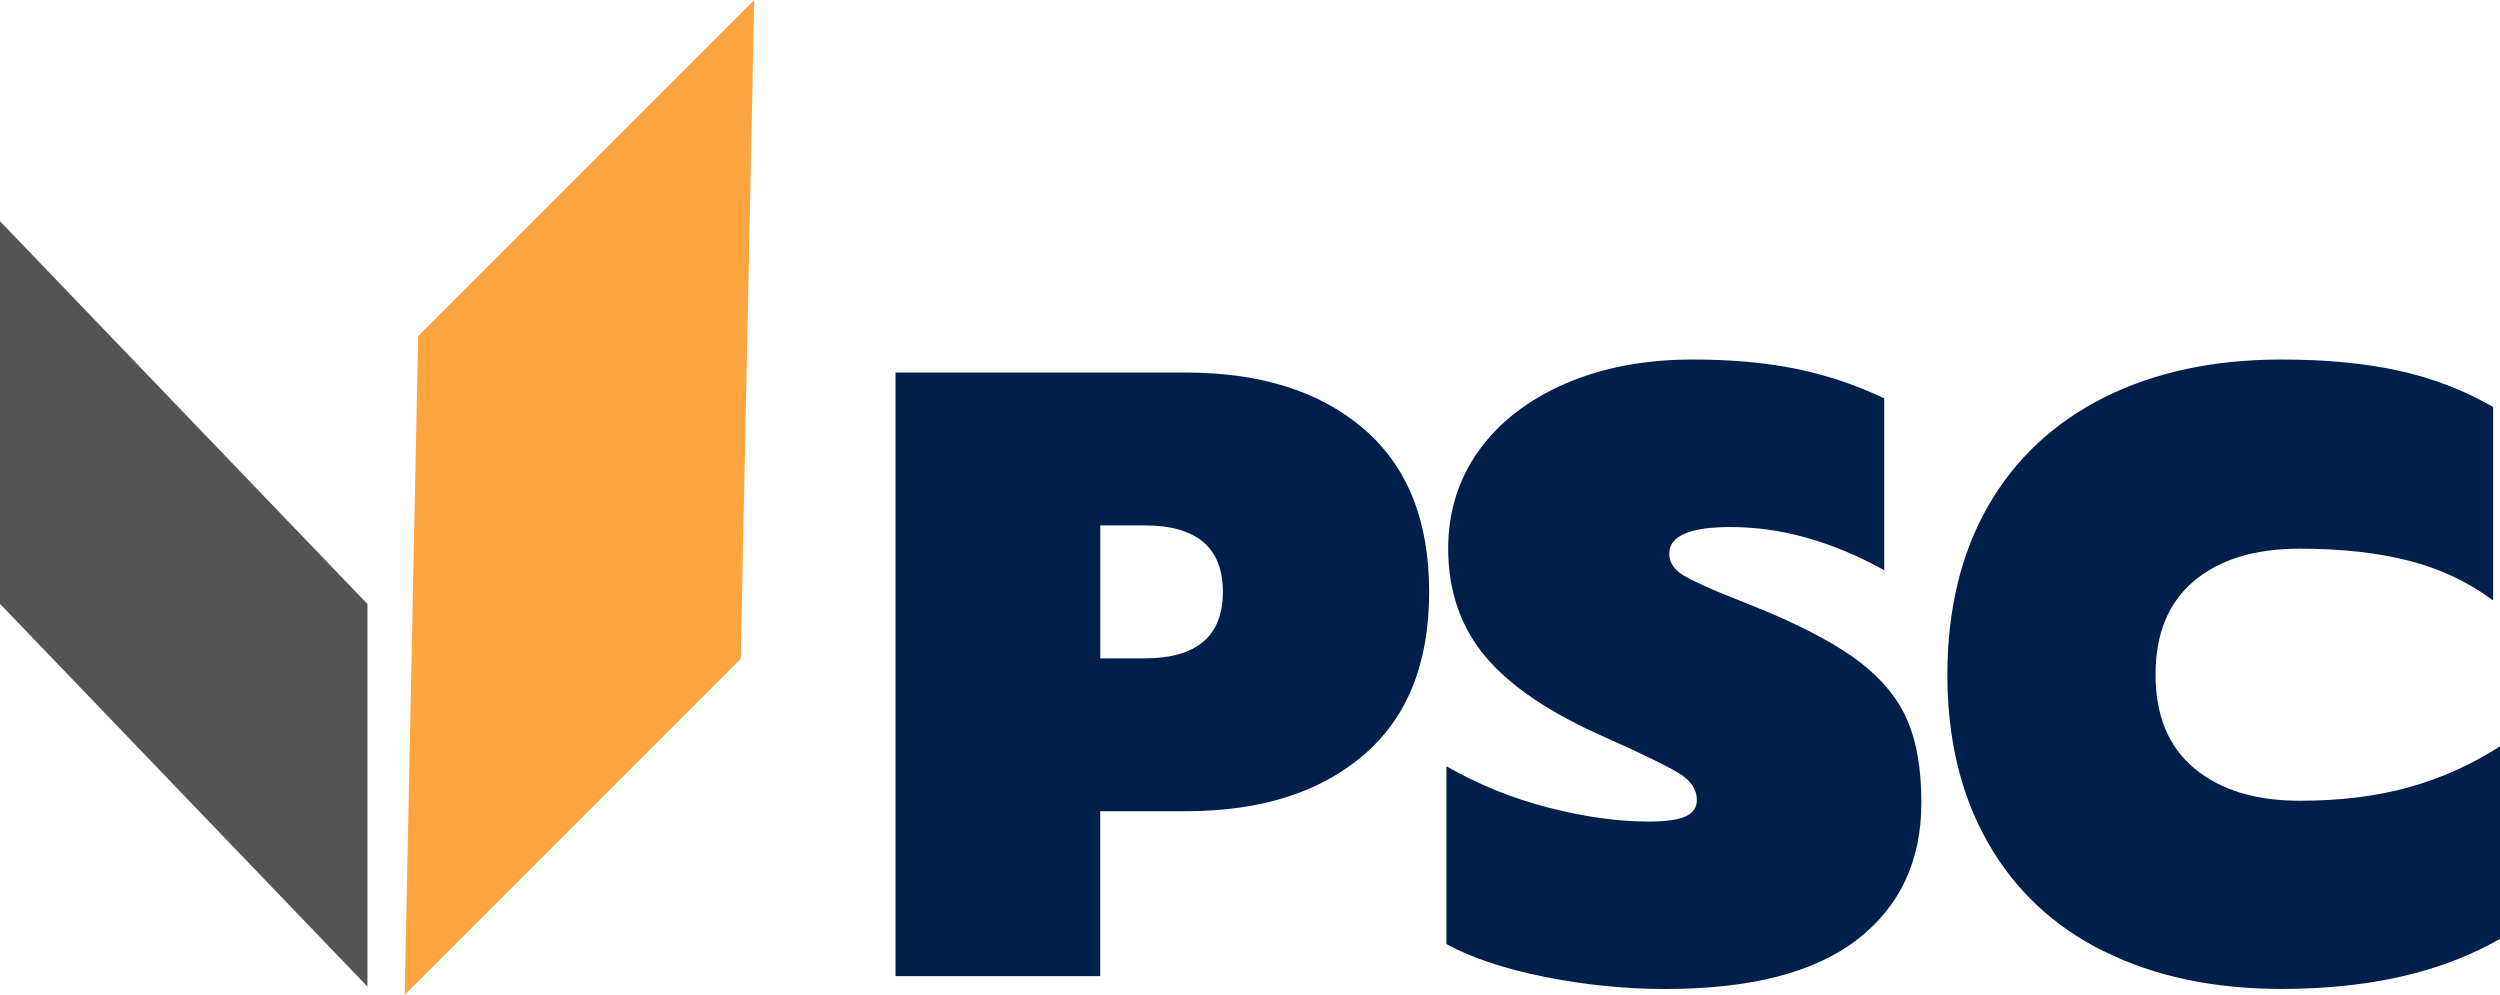
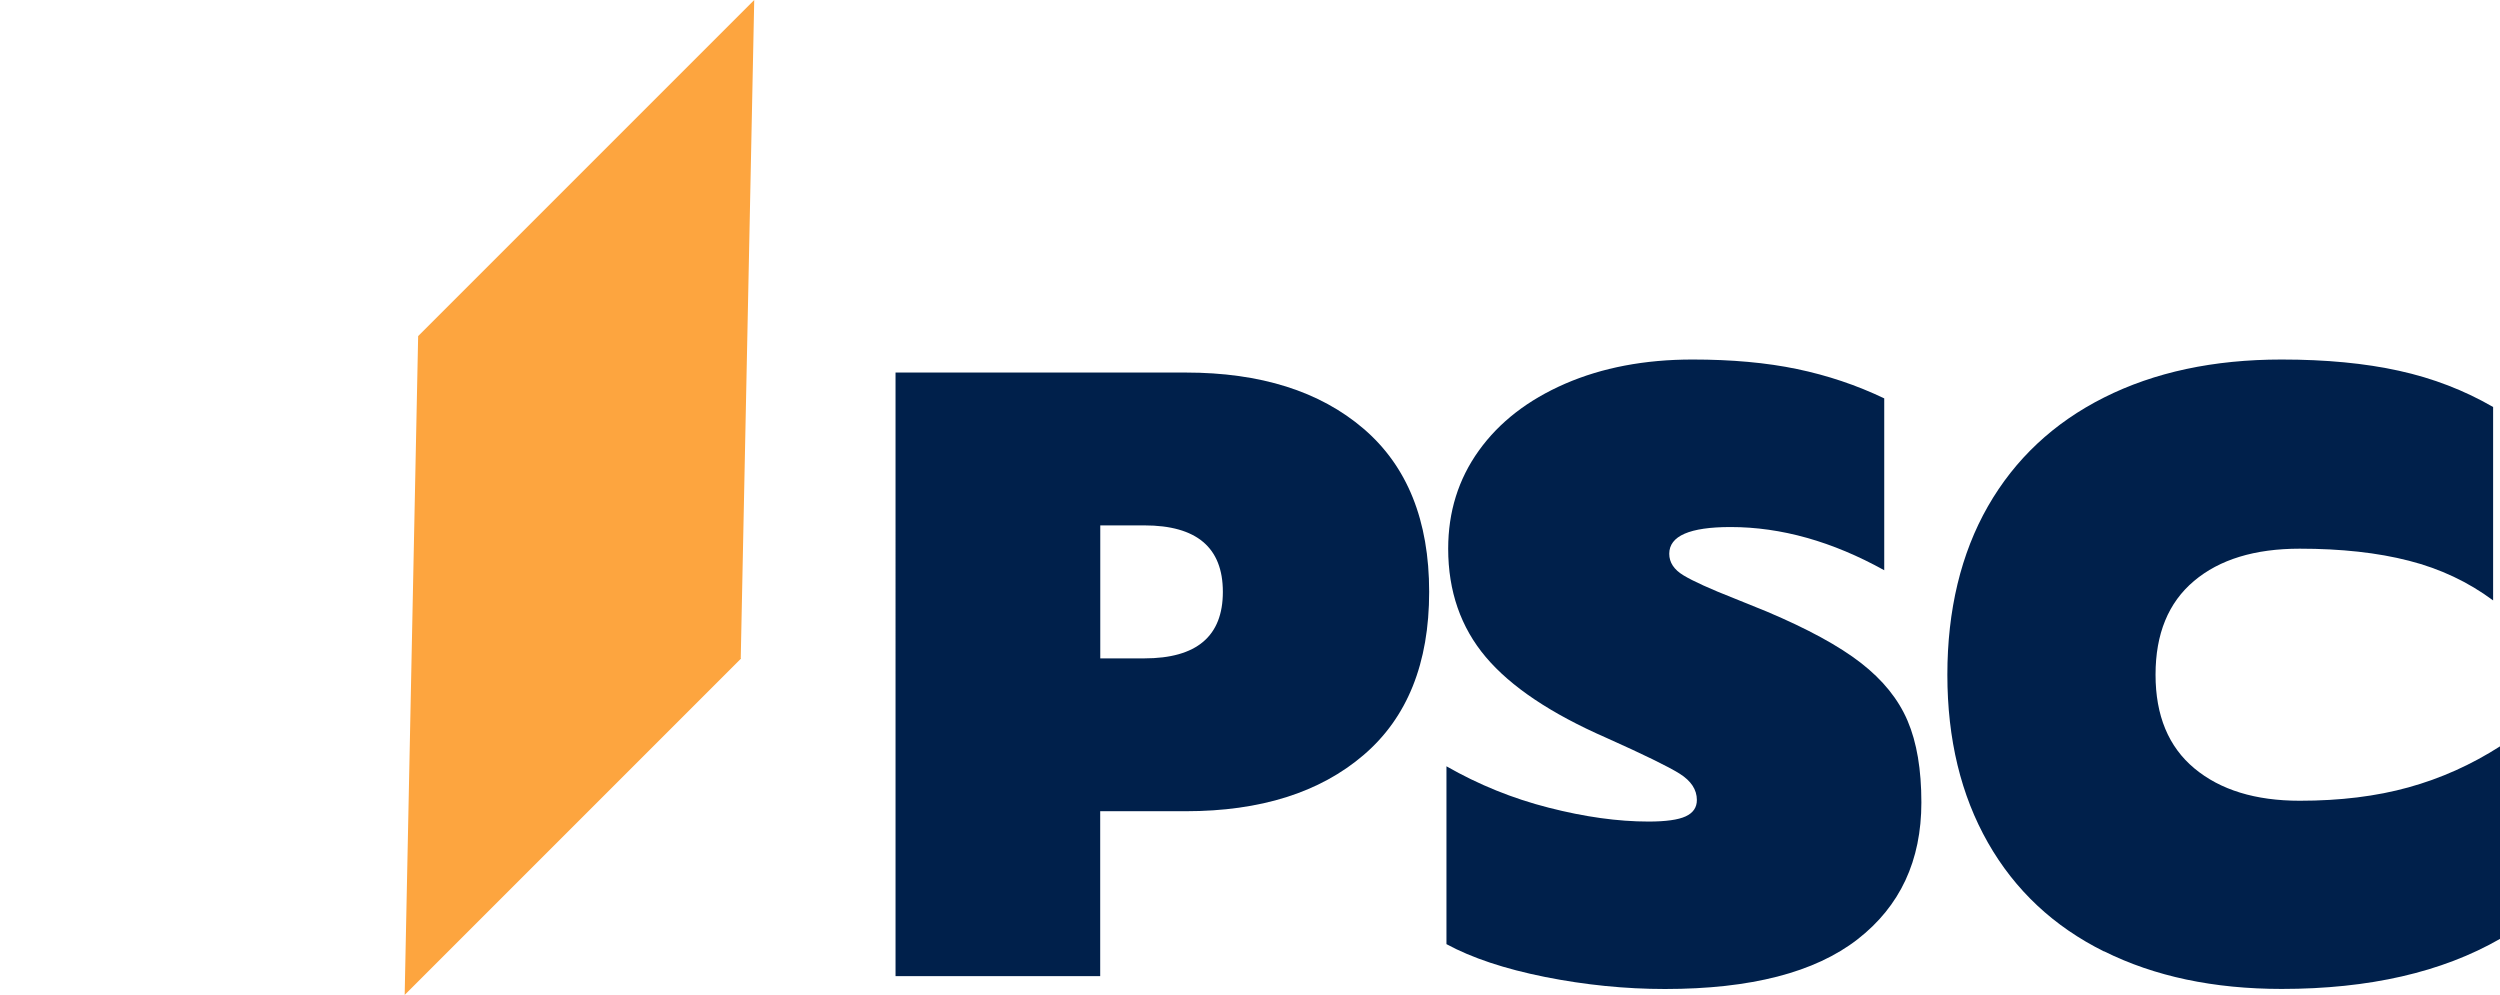
<svg xmlns="http://www.w3.org/2000/svg" id="Layer_1" data-name="Layer 1" viewBox="0 0 333.85 132.88">
  <defs>
    <style>
      .cls-1 {
        clip-path: url(#clippath-2);
      }

      .cls-1, .cls-2, .cls-3, .cls-4, .cls-5 {
        fill: none;
      }

      .cls-2 {
        clip-path: url(#clippath-3);
      }

      .cls-6 {
        fill: #00204b;
      }

      .cls-4 {
        clip-path: url(#clippath);
      }

      .cls-7 {
        fill: #545454;
      }

      .cls-5 {
        clip-path: url(#clippath-1);
      }

      .cls-8 {
        fill: #fda53f;
      }
    </style>
    <clipPath id="clippath">
      <rect class="cls-3" x="13.9" y="35.96" width="126.97" height="60.95" transform="translate(-24.32 74.17) rotate(-45)" />
    </clipPath>
    <clipPath id="clippath-1">
      <polygon class="cls-3" points="98.97 87.94 98.92 87.89 100.72 0 55.84 44.88 54.04 132.88 98.97 87.94" />
    </clipPath>
    <clipPath id="clippath-2">
      <rect class="cls-3" x="0" y="29.54" width="49.07" height="102.21" />
    </clipPath>
    <clipPath id="clippath-3">
-       <polygon class="cls-3" points="49.07 80.6 49.01 80.6 0 29.54 0 80.64 49.07 131.75 49.07 80.6" />
-     </clipPath>
+       </clipPath>
  </defs>
  <g class="cls-4">
    <g class="cls-5">
      <rect class="cls-8" x="13.9" y="35.96" width="126.97" height="60.95" transform="translate(-24.32 74.17) rotate(-45)" />
    </g>
  </g>
  <path class="cls-6" d="m119.6,49.75h38.74c9.99,0,17.91,2.5,23.75,7.5,5.84,5,8.76,12.26,8.76,21.79s-2.92,16.8-8.76,21.79c-5.84,5-13.76,7.5-23.75,7.5h-11.42v22.02h-27.33V49.75Zm33.21,38.17c6.99,0,10.49-2.96,10.49-8.88s-3.5-8.88-10.49-8.88h-5.88v17.76h5.88Z" />
  <path class="cls-6" d="m206.31,130.46c-5.38-1.08-9.76-2.54-13.15-4.38v-23.75c4.3,2.46,8.86,4.31,13.66,5.53,4.8,1.23,9.24,1.85,13.32,1.85,2.31,0,3.96-.23,4.96-.69,1-.46,1.5-1.19,1.5-2.19,0-1.38-.77-2.55-2.31-3.52-1.54-.96-4.8-2.55-9.8-4.79-7.38-3.23-12.74-6.82-16.08-10.78-3.34-3.96-5.02-8.78-5.02-14.47,0-4.92,1.36-9.28,4.09-13.09,2.73-3.81,6.57-6.78,11.53-8.94,4.96-2.15,10.63-3.23,17.01-3.23,5.23,0,9.88.42,13.95,1.27,4.07.85,7.96,2.15,11.65,3.92v22.95c-6.92-3.84-13.76-5.77-20.52-5.77-5.46,0-8.19,1.19-8.19,3.57,0,1.15.63,2.12,1.9,2.88,1.27.77,3.55,1.81,6.86,3.11l4.27,1.73c5.46,2.31,9.65,4.59,12.57,6.86,2.92,2.27,5,4.84,6.23,7.73,1.23,2.88,1.84,6.51,1.84,10.9,0,7.77-2.84,13.86-8.53,18.28-5.69,4.42-14.26,6.63-25.71,6.63-5.3,0-10.65-.54-16.03-1.61Z" />
  <path class="cls-6" d="m280.98,127.06c-6.73-3.34-11.9-8.19-15.51-14.53-3.61-6.34-5.42-13.82-5.42-22.43s1.81-16.18,5.42-22.49c3.61-6.3,8.78-11.15,15.51-14.53,6.73-3.38,14.62-5.07,23.7-5.07,5.92,0,11.15.5,15.68,1.5,4.54,1,8.72,2.61,12.57,4.84v25.83c-3.31-2.46-7.05-4.23-11.24-5.3-4.19-1.08-9.05-1.61-14.59-1.61-6,0-10.71,1.44-14.12,4.32-3.42,2.88-5.13,7.05-5.13,12.51s1.73,9.63,5.19,12.51c3.46,2.88,8.15,4.32,14.07,4.32,5.38,0,10.22-.59,14.53-1.79,4.3-1.19,8.38-3.02,12.22-5.48v25.71c-7.76,4.46-17.49,6.69-29.17,6.69-9.07,0-16.97-1.67-23.7-5.02Z" />
  <g class="cls-1">
    <g class="cls-2">
      <rect class="cls-7" y="29.54" width="49.07" height="102.21" />
    </g>
  </g>
</svg>